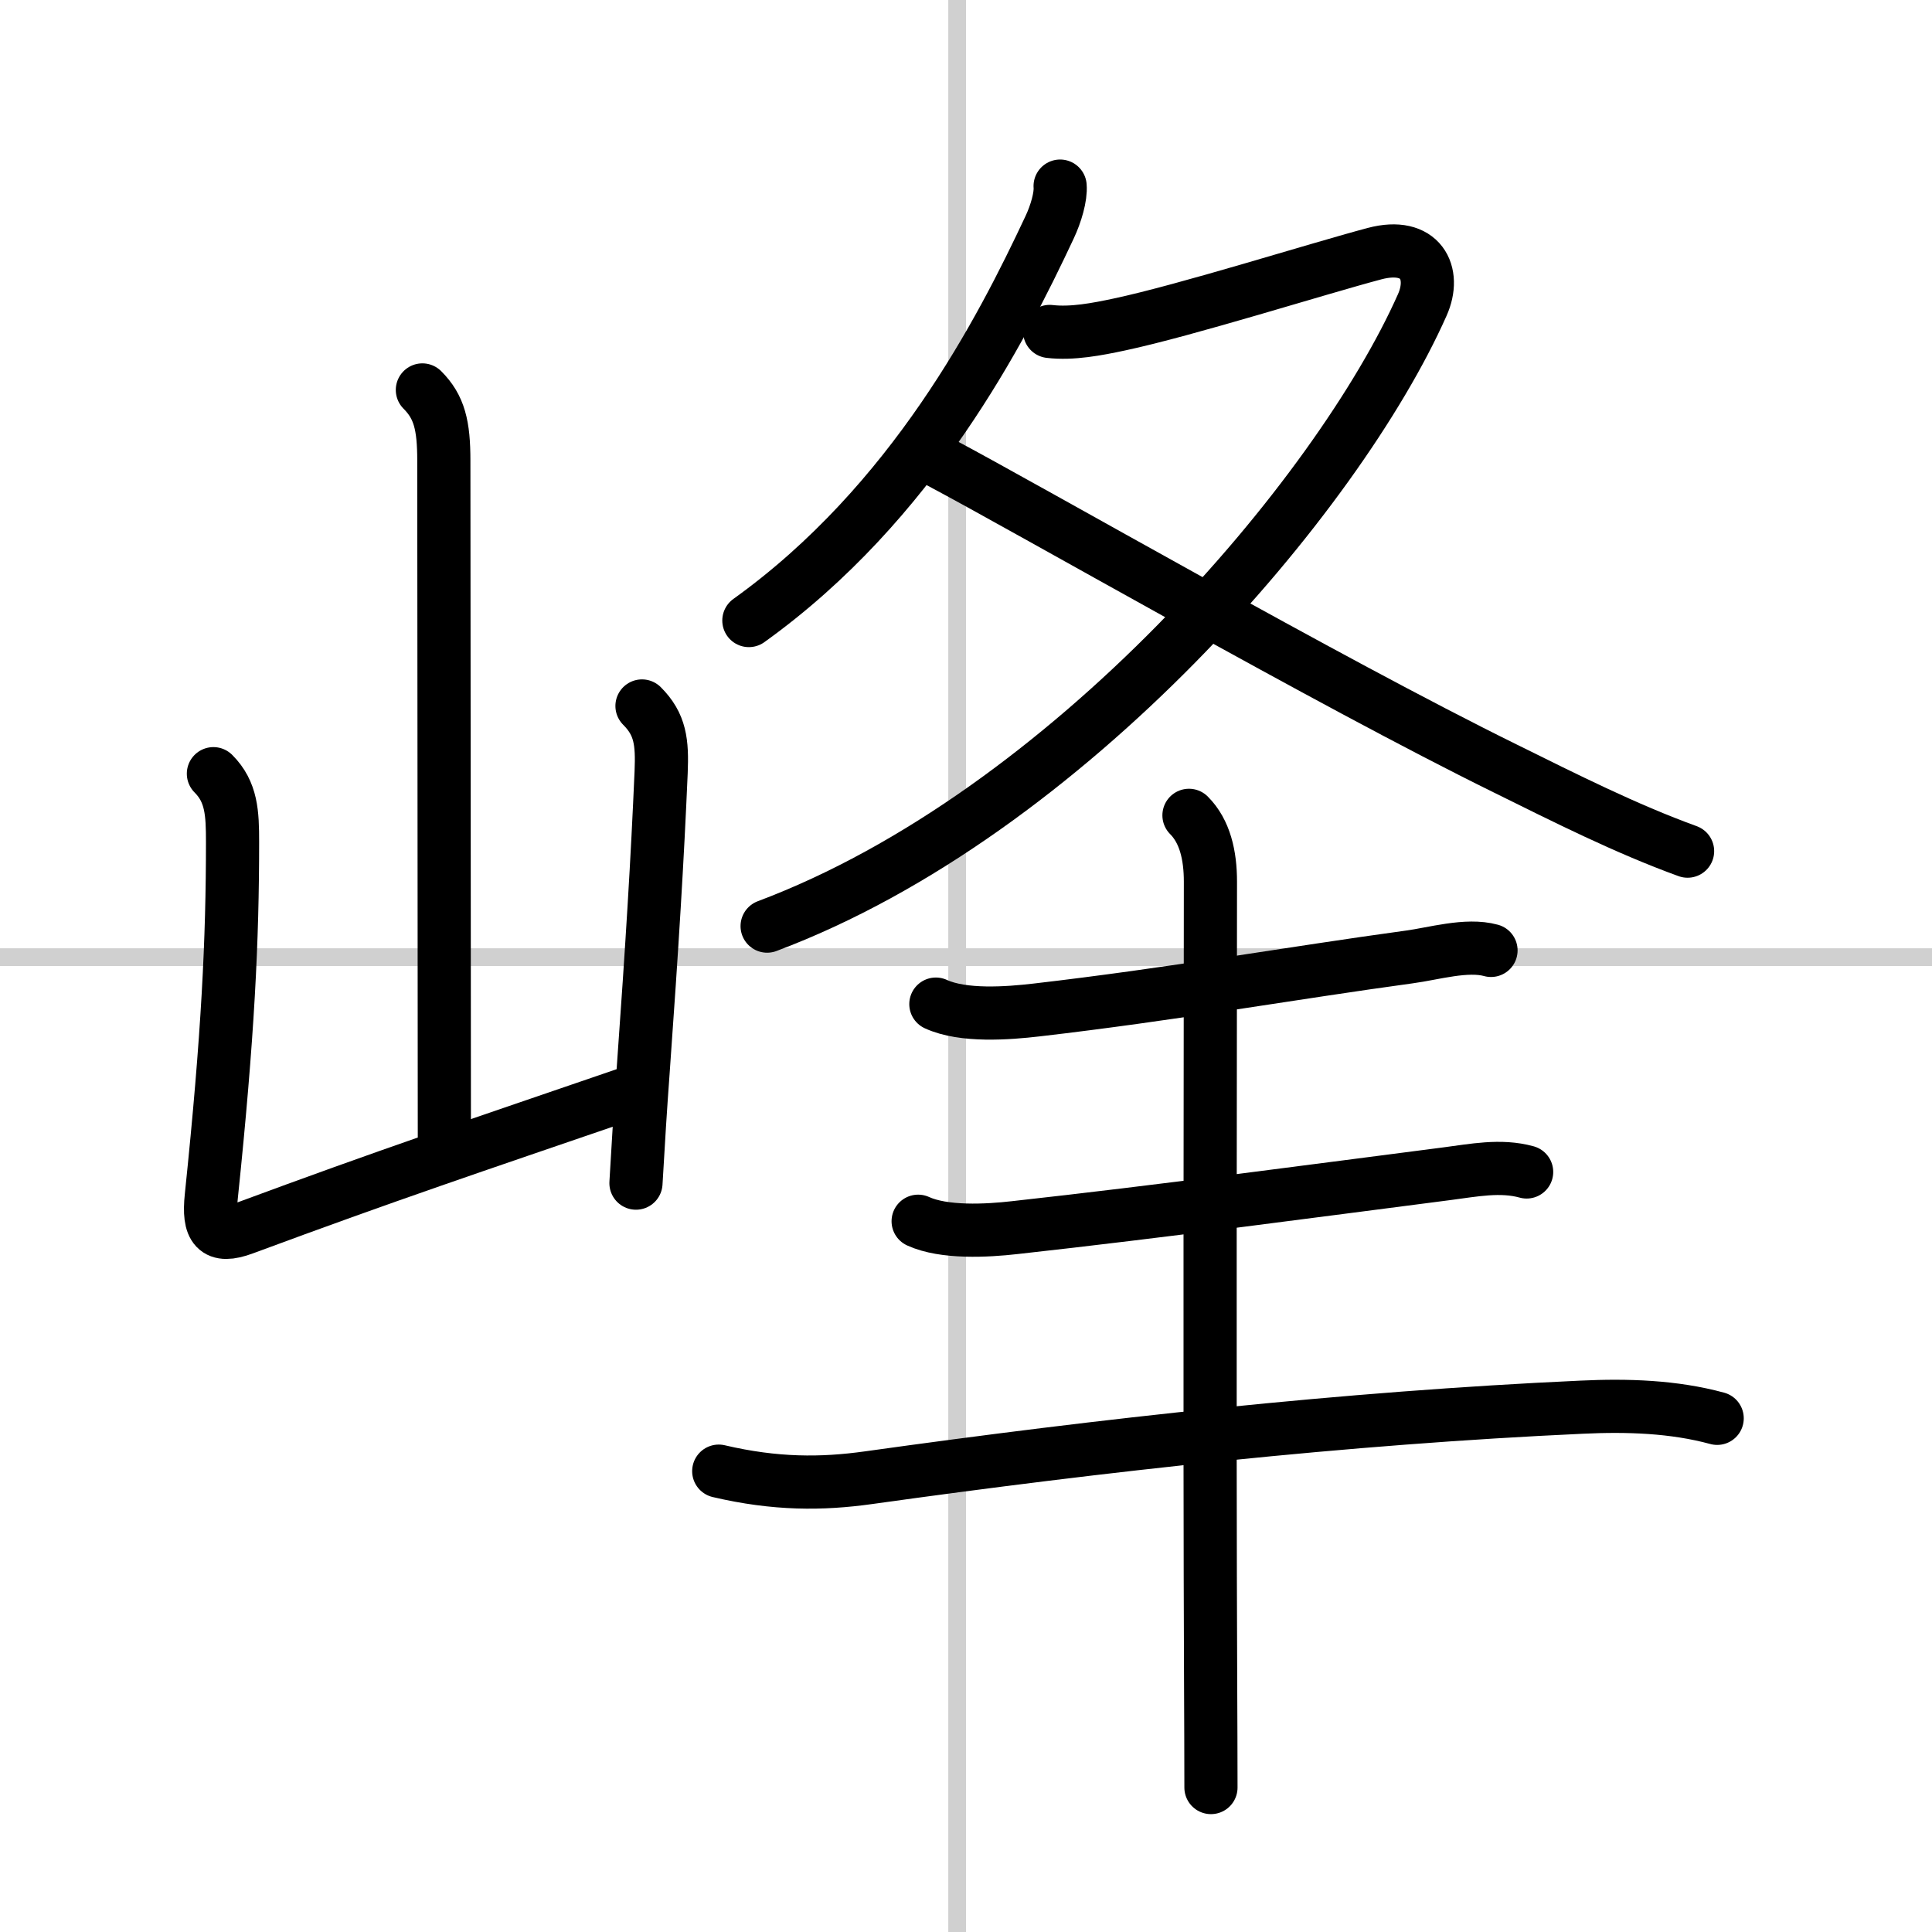
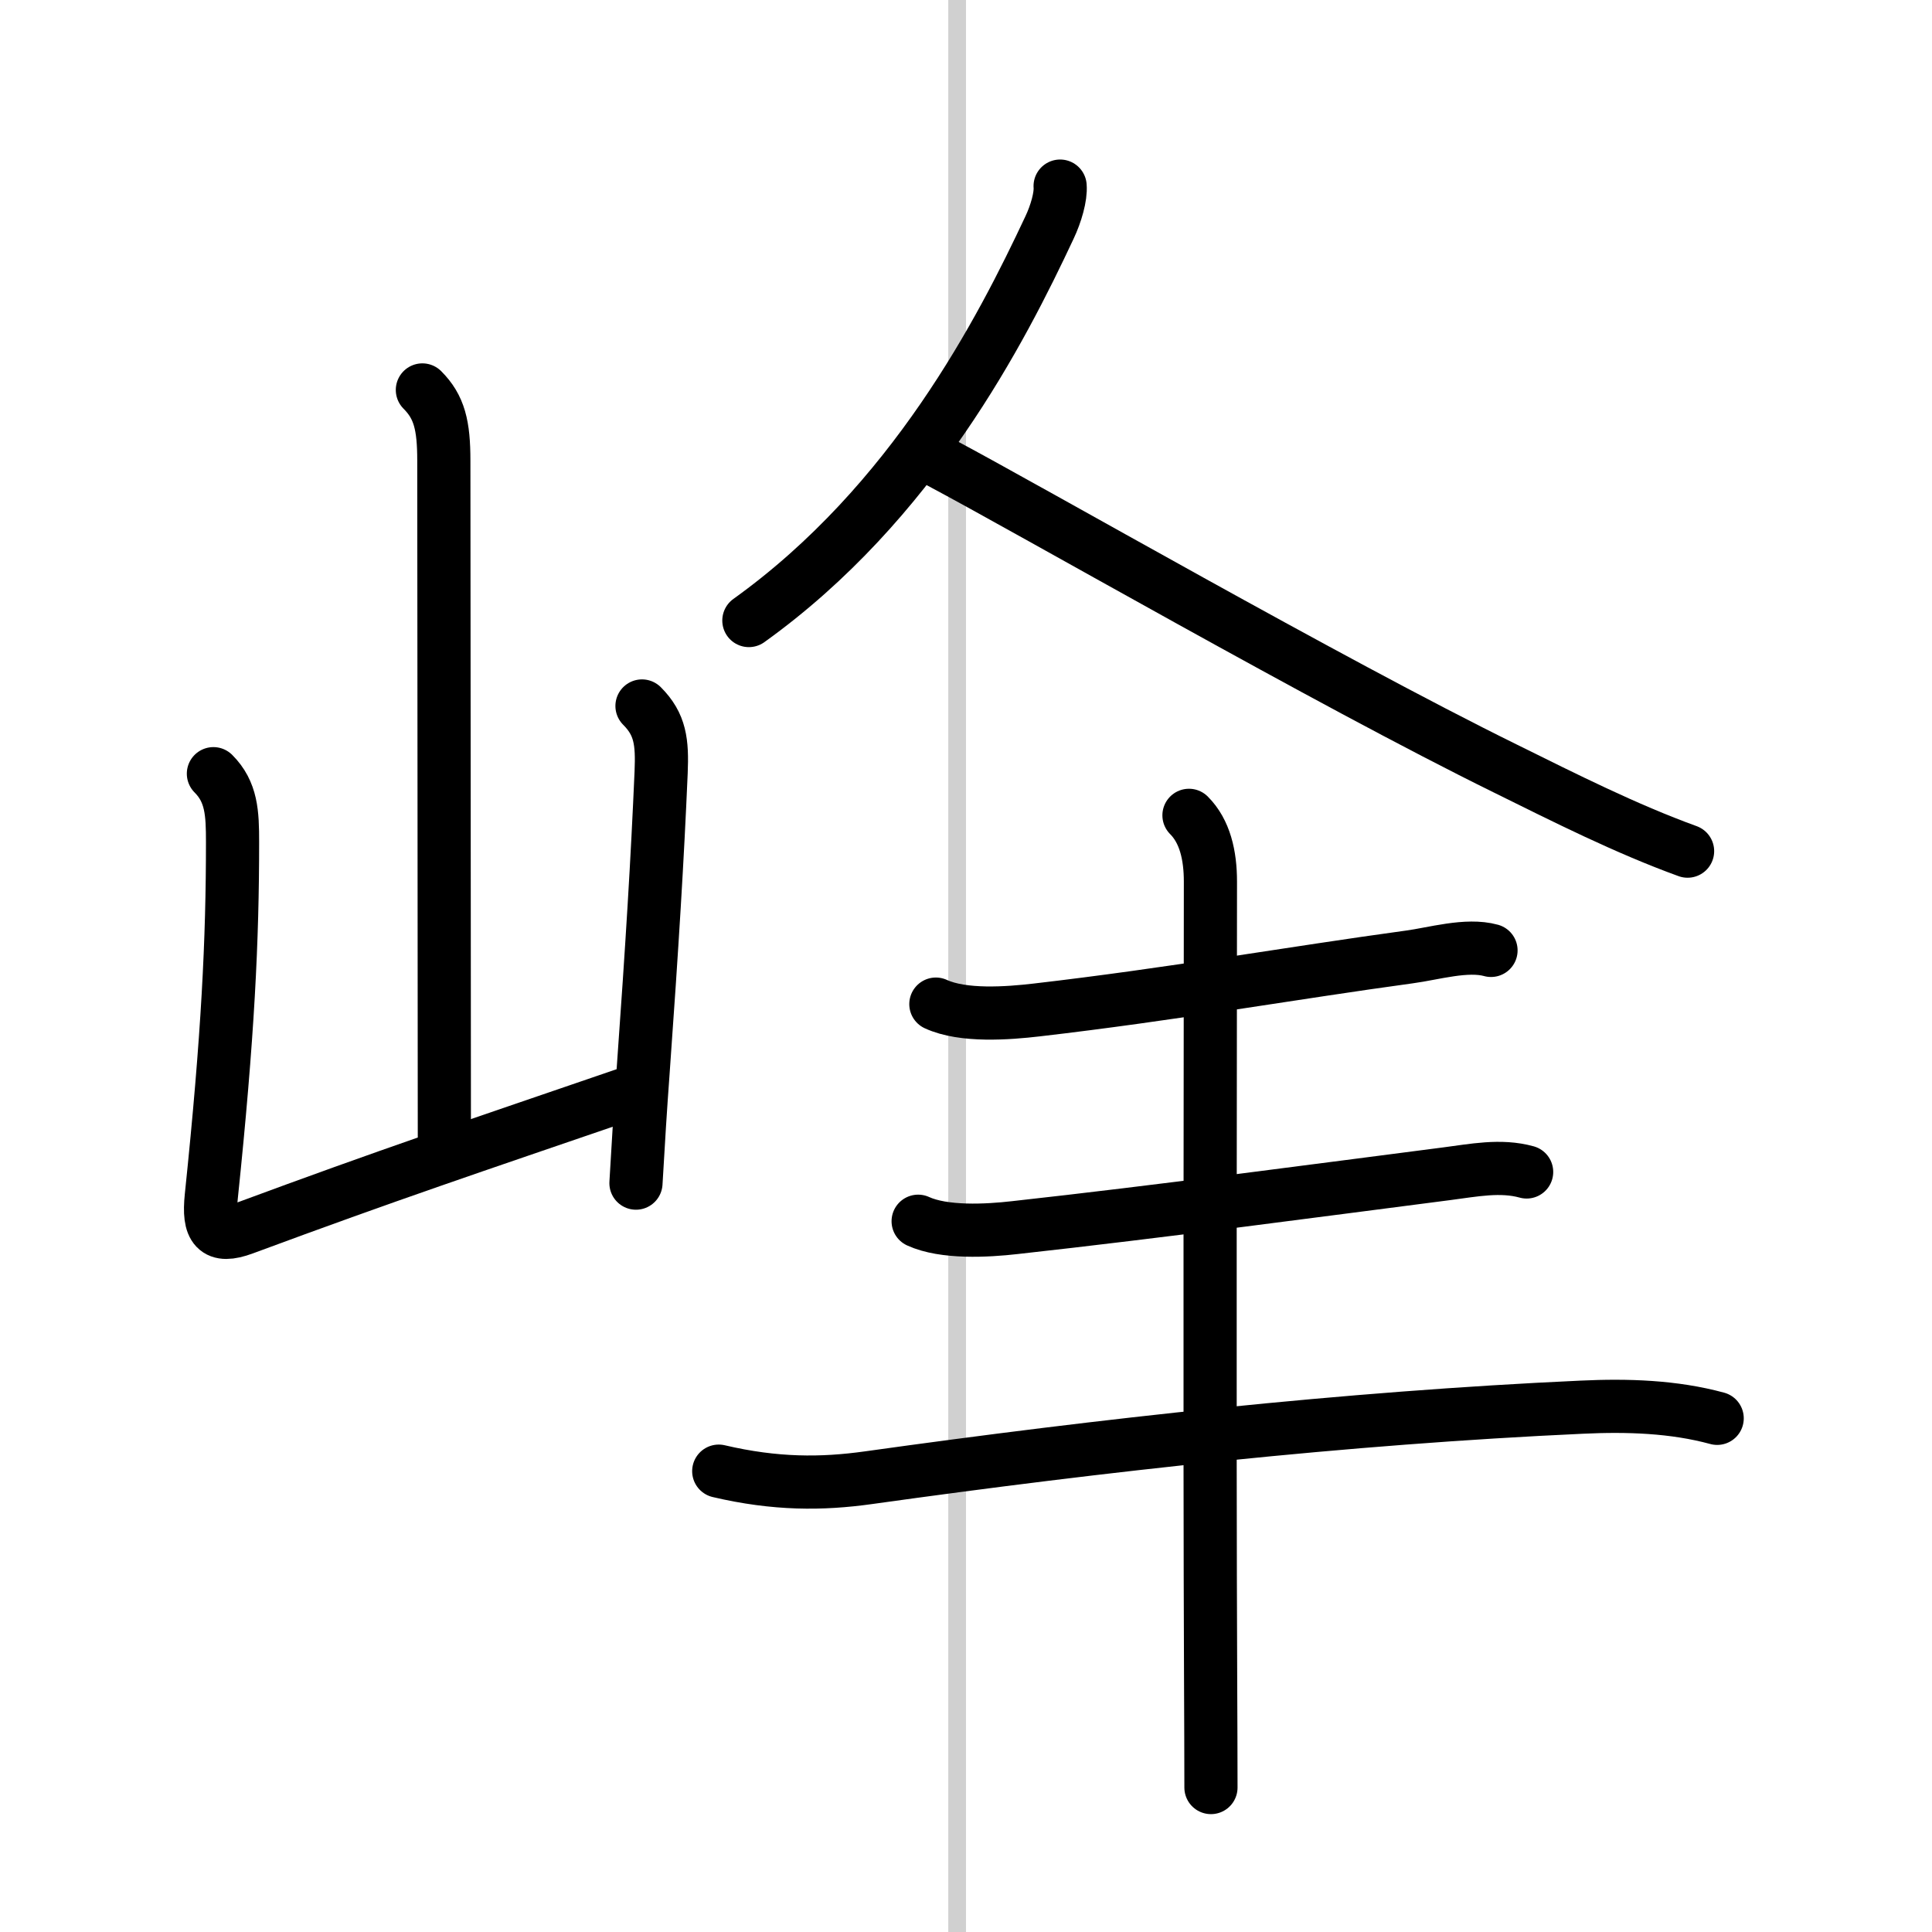
<svg xmlns="http://www.w3.org/2000/svg" width="400" height="400" viewBox="0 0 109 109">
  <rect x="0" y="0" width="109" height="109" fill="#808080" stroke="none" />
  <g fill="none" stroke="#000" stroke-linecap="round" stroke-linejoin="round" stroke-width="3">
    <rect width="100%" height="100%" fill="#fff" stroke="#fff" />
    <line x1="54" x2="54" y2="109" stroke="#d0d0d0" stroke-width="1" />
-     <line x2="109" y1="54" y2="54" stroke="#d0d0d0" stroke-width="1" />
    <path d="m23.83 22c0.96 0.96 1.21 2 1.21 3.99 0 8.26 0.03 27.51 0.03 38.11" />
    <path d="m12.04 43.65c1.03 1.03 1.08 2.23 1.08 3.86 0 5.5-0.25 10.87-1.2 20-0.19 1.81 0.25 2.38 1.82 1.8 8.26-3.06 12.76-4.56 21.51-7.56" />
    <path d="m36.22 39.83c1.04 1.04 1.15 2.04 1.08 3.74-0.21 4.89-0.5 9.68-1.02 16.93-0.14 1.9-0.27 3.96-0.4 6.25" />
    <path d="m59.81 10.5c0.05 0.58-0.23 1.56-0.6 2.34-2.71 5.78-7.7 15.53-16.96 22.17" />
-     <path d="m59.22 18.7c1.26 0.15 2.7-0.13 3.92-0.39 3.77-0.8 11.17-3.14 14.41-4 2.61-0.69 3.5 1.09 2.69 2.9-4.74 10.67-19.99 28.67-36.96 35.04" />
    <path d="m53.03 26.07c5.22 2.77 21.84 12.34 31.9 17.29 3.34 1.65 6.78 3.39 10.28 4.66" />
    <path d="m52.8 56.65c1.54 0.71 4.06 0.52 5.69 0.33 7.6-0.88 14.49-2.1 21.02-2.99 1.36-0.18 3.24-0.75 4.61-0.37" />
    <path d="m51.8 68.9c1.46 0.67 3.88 0.54 5.45 0.36 8.16-0.9 17.38-2.14 24.38-3.04 1.48-0.19 3.03-0.51 4.5-0.1" />
    <path d="m40.55 83c3.2 0.75 5.81 0.74 8.45 0.37 13.23-1.85 26.87-3.37 40.25-3.98 2.55-0.12 5.17-0.04 7.63 0.63" />
    <path d="m67.08 46c0.9 0.9 1.21 2.25 1.21 3.74 0 6.97-0.05 31.05 0.01 44.76 0.01 2.53 0.02 4.7 0.02 6.35" />
  </g>
</svg>